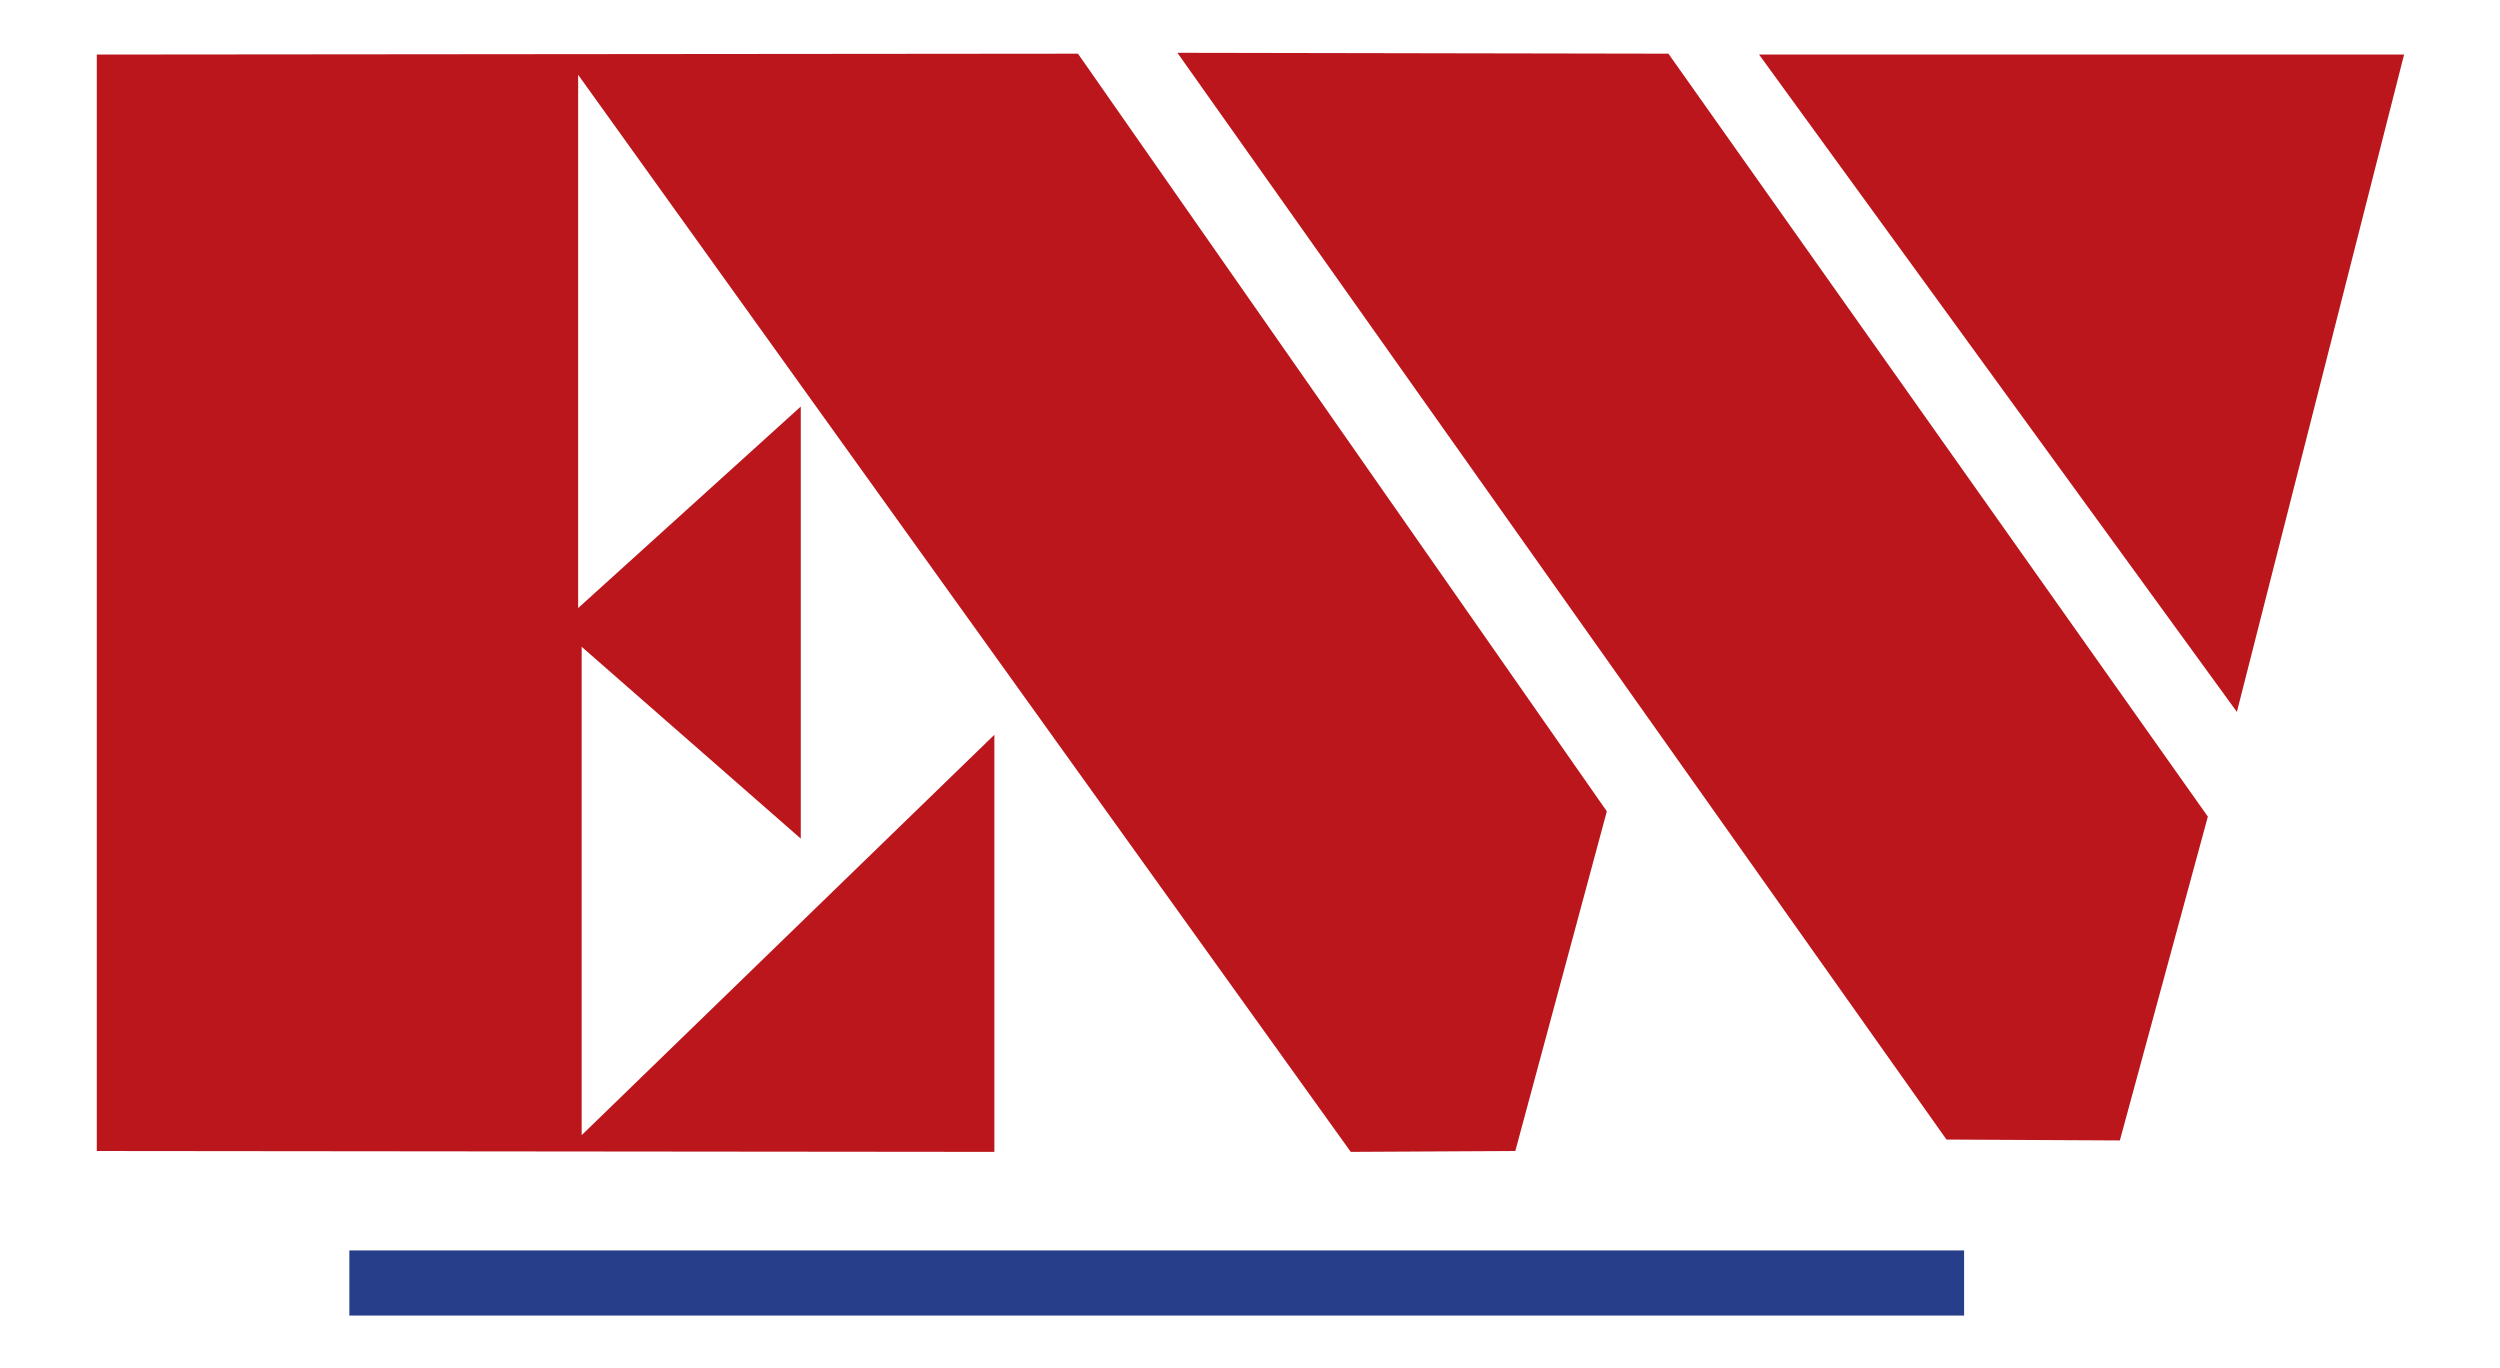
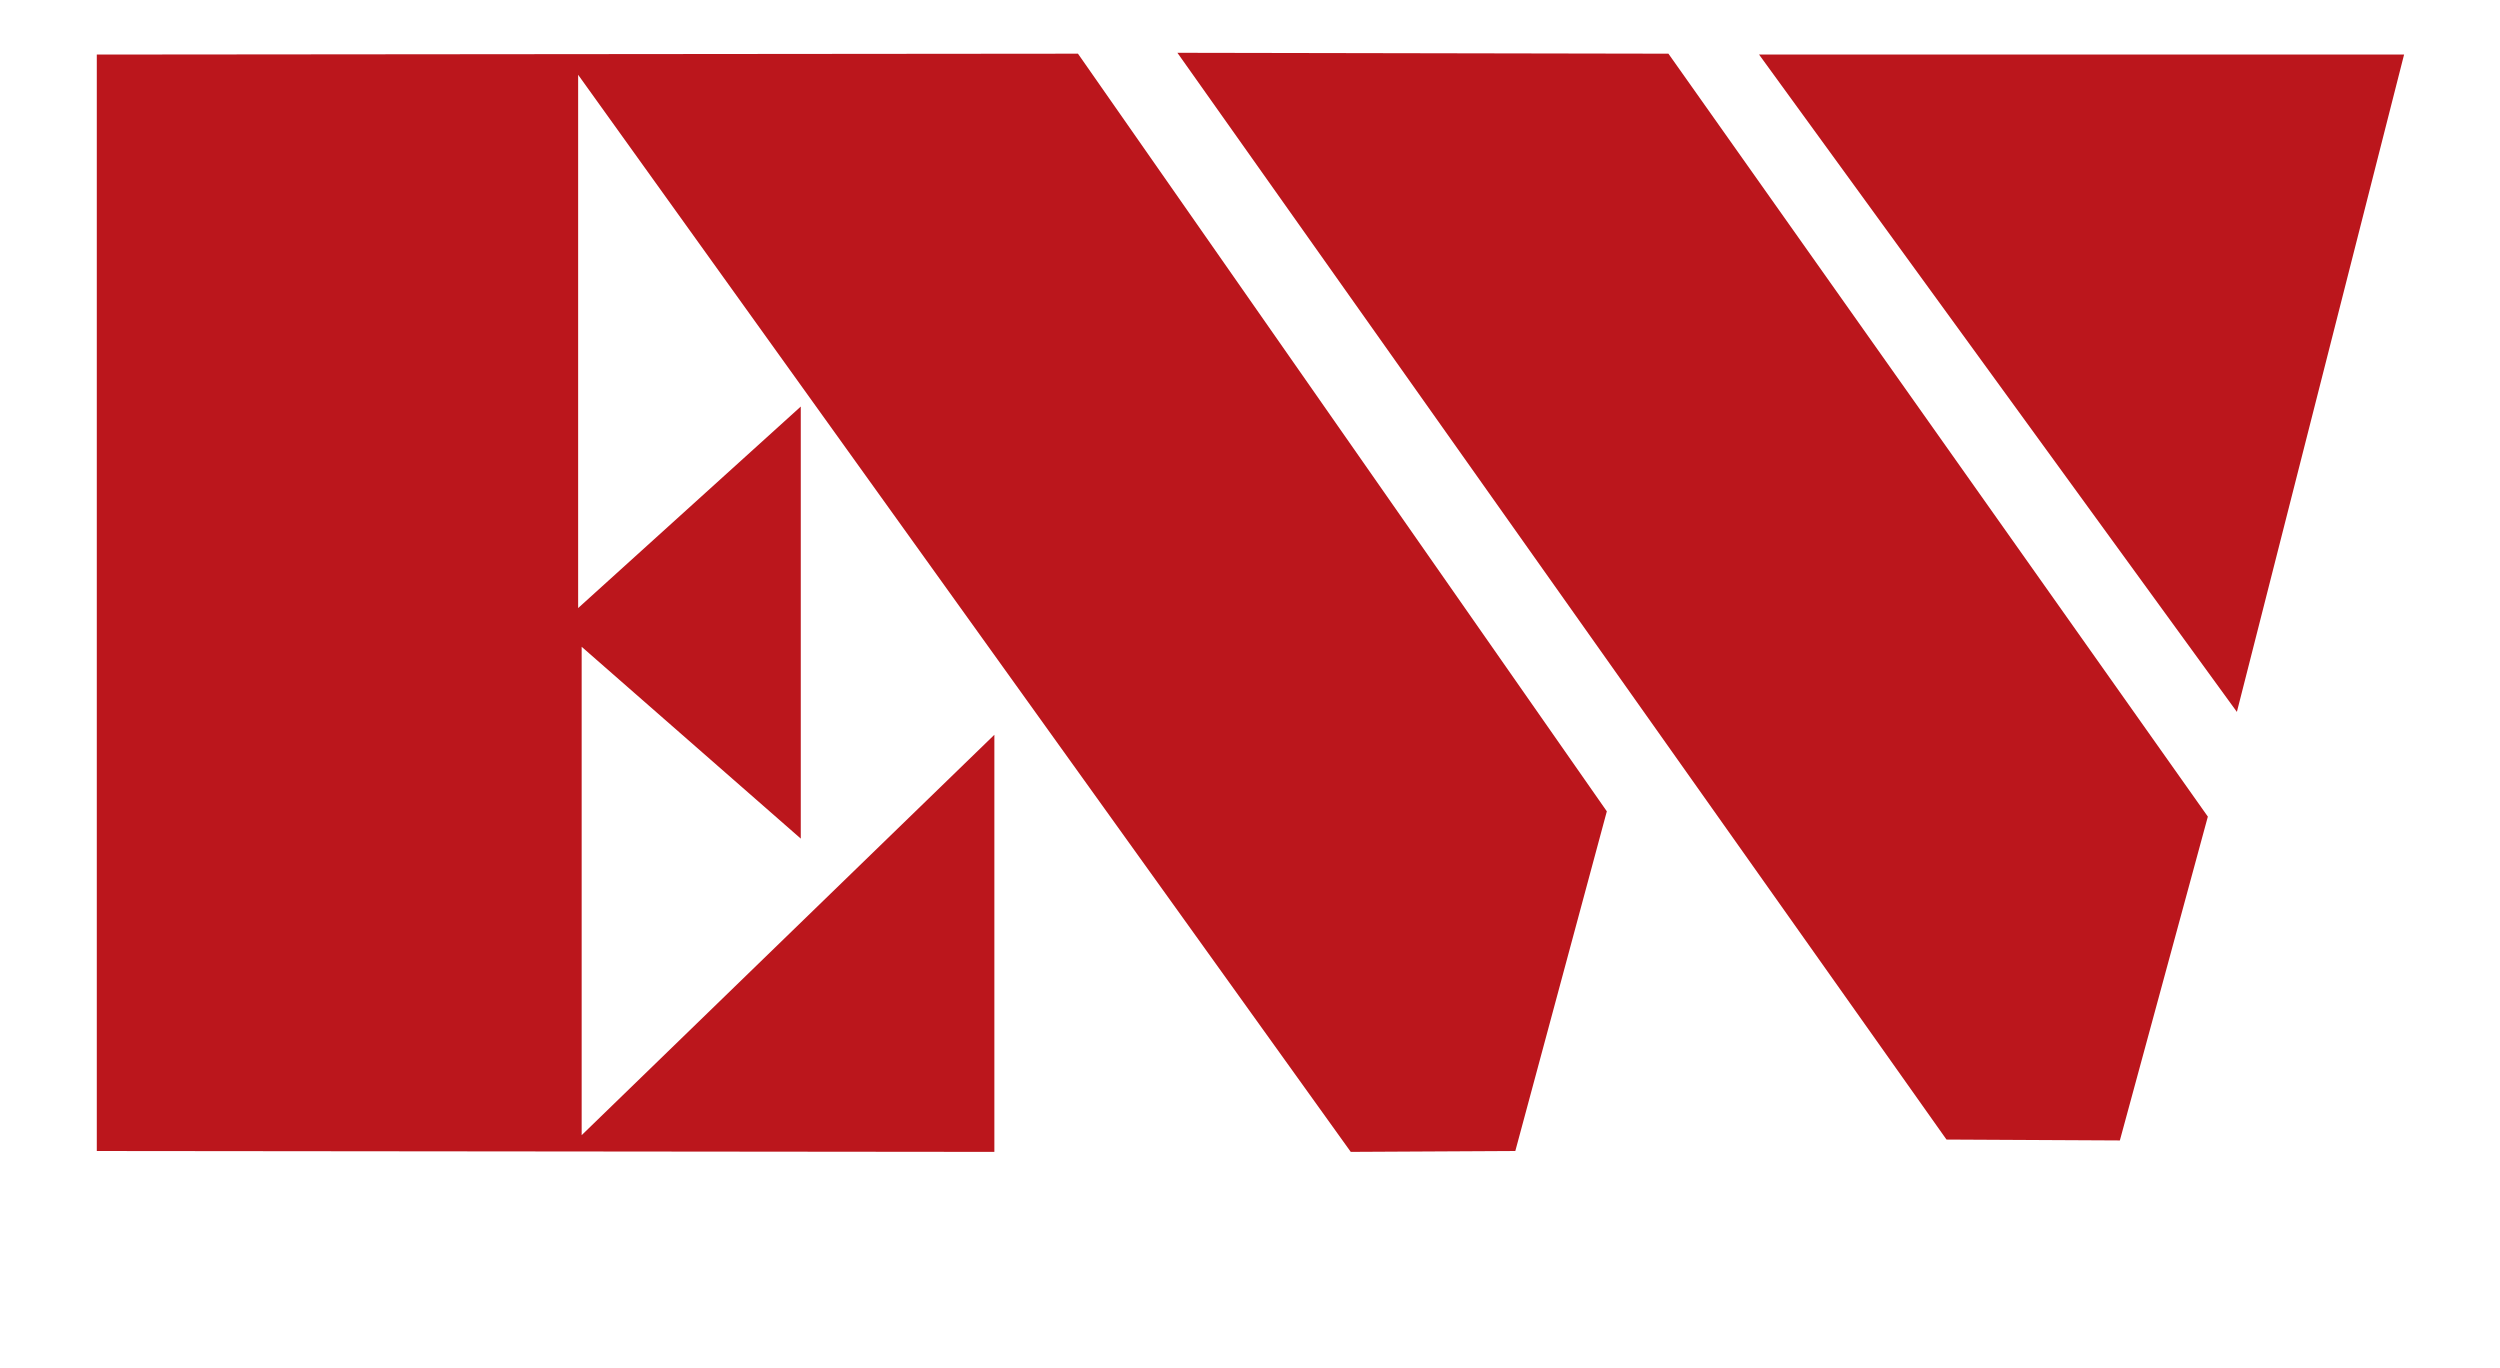
<svg xmlns="http://www.w3.org/2000/svg" id="Layer_1" x="0px" y="0px" viewBox="0 0 284.1 155.5" style="enable-background:new 0 0 284.1 155.5;" xml:space="preserve">
  <style type="text/css"> .st0{fill:#273F8B;} .st1{fill-rule:evenodd;clip-rule:evenodd;fill:#BB161C;} </style>
-   <rect x="39.7" y="142.1" class="st0" width="183.5" height="7.4" />
  <polygon class="st1" points="11,130.8 113,130.9 113,83.5 66.1,129 66.1,73.5 91,95.3 91,46.2 65.7,69.1 65.7,8.5 153.5,130.9 172.2,130.8 182.6,92.2 122.5,6.1 11,6.2 " />
  <polygon class="st1" points="133.8,6 221.2,129.5 240.9,129.6 250.9,92.8 189.6,6.1 " />
  <polygon class="st1" points="199.9,6.2 254.2,80.9 273.2,6.2 " />
</svg>